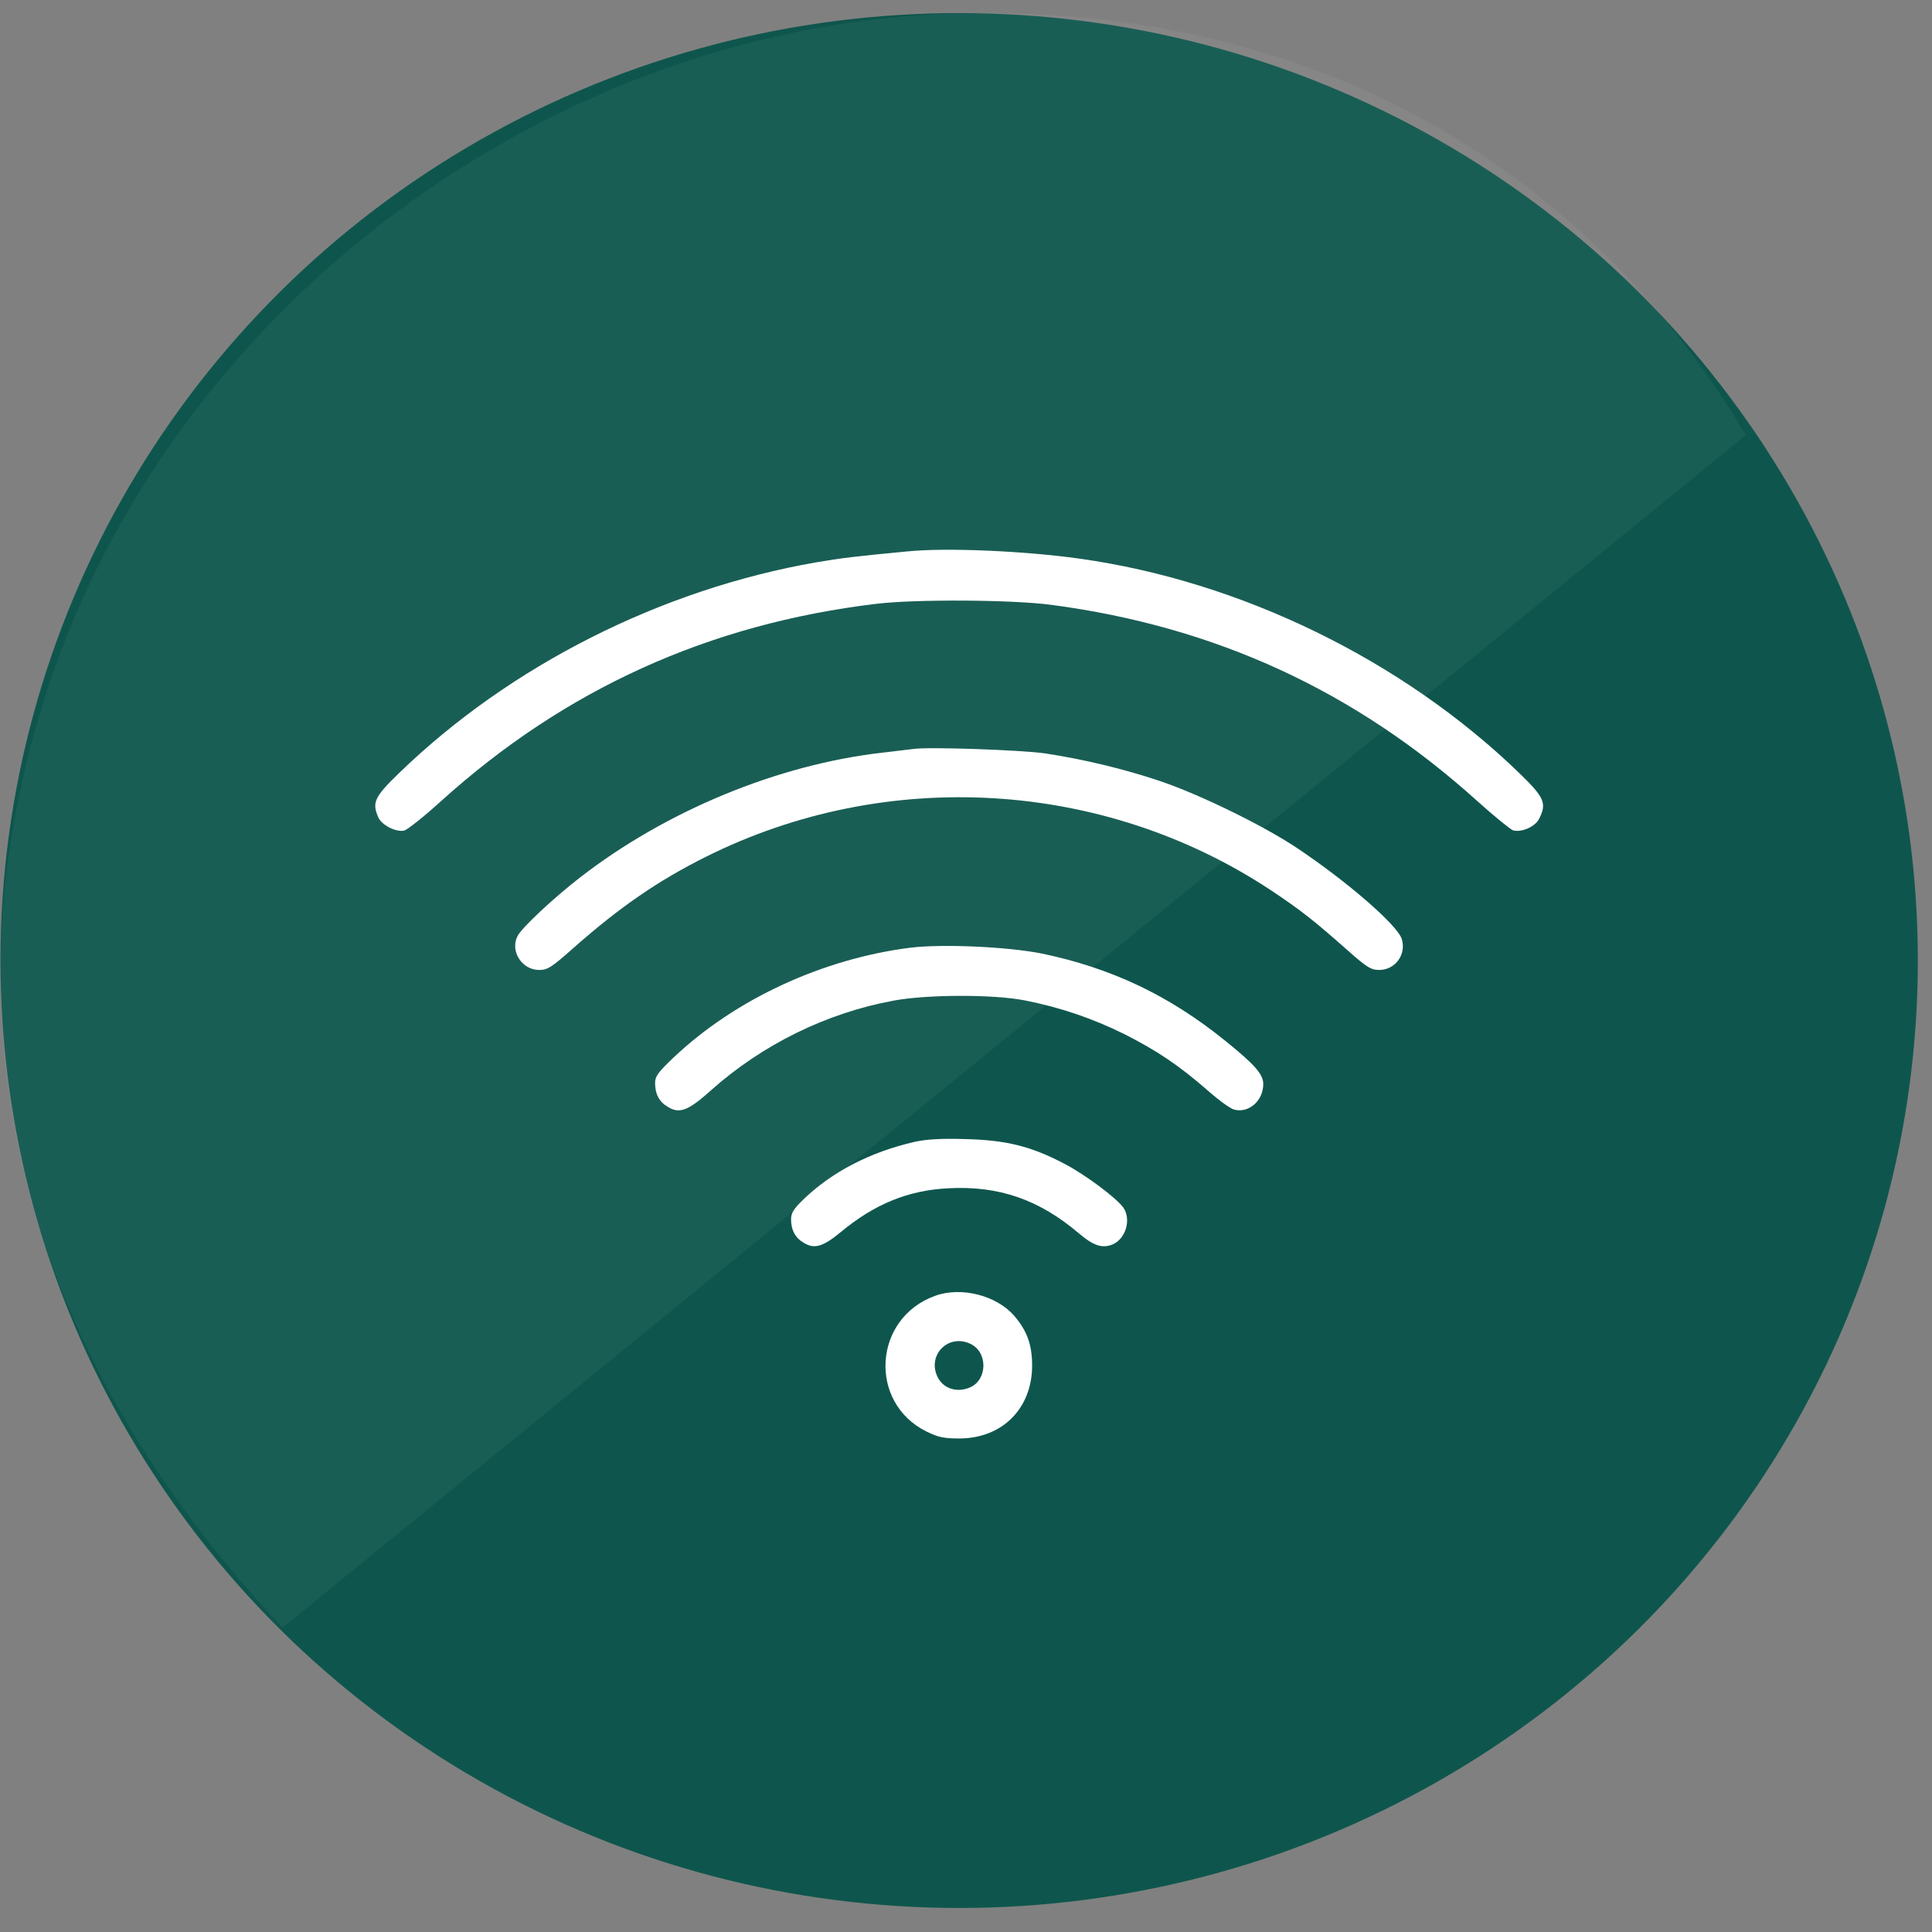
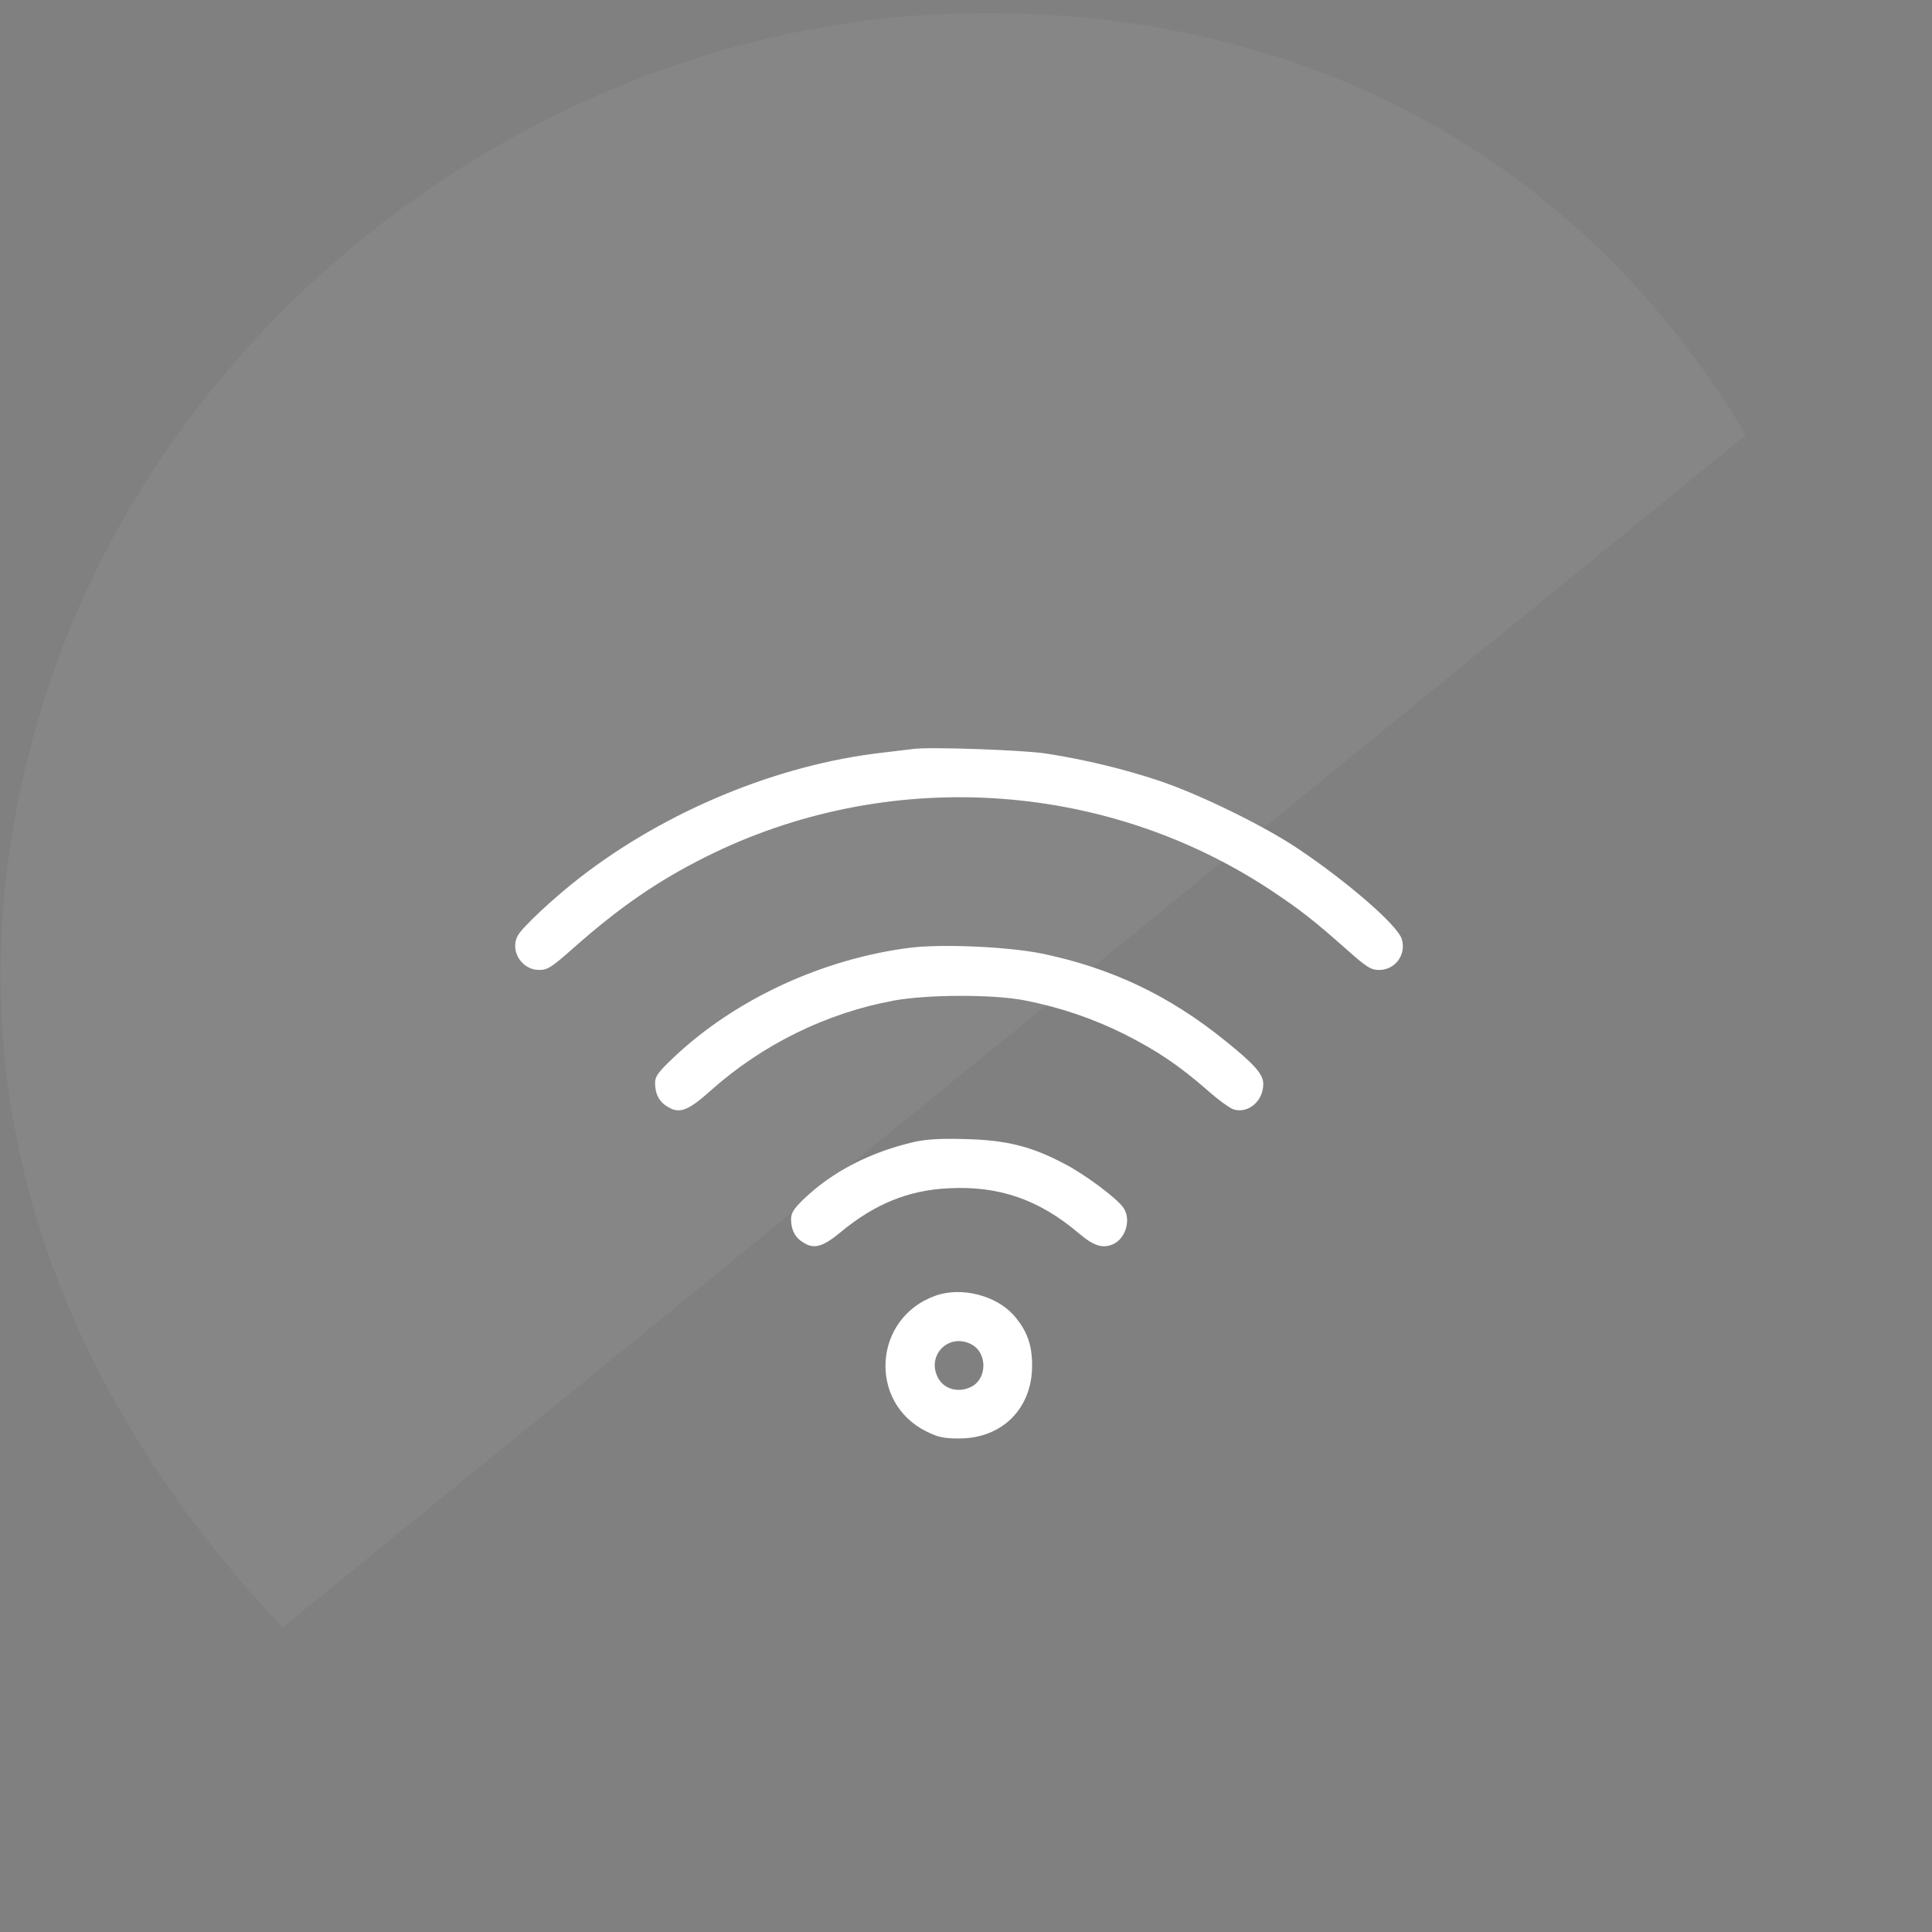
<svg xmlns="http://www.w3.org/2000/svg" width="58" height="58" viewBox="0 0 58 58" fill="none">
  <rect x="0" y="0" width="58" height="58" fill="#808080" stroke="none" />
-   <ellipse cx="28.795" cy="28.836" rx="28.78" ry="28.443" fill="#0E564D" />
  <path d="M52.41 13.062L8.483 48.861C1.039 40.974 -1.95 31.319 1.348 20.941C5.07 9.228 16.533 0.717 28.82 0.403C39.07 0.142 47.479 4.761 52.41 13.062Z" fill="white" fill-opacity="0.05" />
-   <path d="M27.236 16.554C25.678 16.702 25.247 16.754 24.513 16.88C19.852 17.689 15.309 19.983 11.977 23.211C11.235 23.931 11.161 24.095 11.361 24.547C11.472 24.777 11.895 24.992 12.14 24.933C12.237 24.903 12.727 24.517 13.224 24.065C16.957 20.688 21.284 18.728 26.309 18.127C27.474 17.986 30.369 18.001 31.556 18.157C36.492 18.81 40.685 20.74 44.359 24.057C44.863 24.51 45.338 24.896 45.42 24.926C45.665 25 46.081 24.822 46.199 24.592C46.444 24.117 46.37 23.946 45.613 23.211C42.11 19.82 37.249 17.445 32.395 16.769C30.747 16.539 28.409 16.435 27.236 16.554Z" fill="white" />
  <path d="M27.422 22.484C27.303 22.499 26.88 22.551 26.494 22.595C23.355 22.952 19.993 24.34 17.402 26.351C16.608 26.967 15.666 27.85 15.54 28.095C15.302 28.548 15.666 29.119 16.185 29.119C16.438 29.119 16.556 29.045 17.232 28.444C18.605 27.234 19.74 26.447 21.195 25.72C26.606 23.018 33.129 23.404 38.147 26.722C39.052 27.323 39.453 27.642 40.418 28.496C41.034 29.045 41.16 29.119 41.405 29.119C41.887 29.119 42.229 28.652 42.08 28.184C41.939 27.761 40.44 26.462 38.941 25.46C37.931 24.785 36.031 23.857 34.829 23.449C33.745 23.085 32.543 22.796 31.378 22.618C30.651 22.514 27.89 22.417 27.422 22.484Z" fill="white" />
  <path d="M27.326 28.451C24.691 28.785 22.078 29.995 20.23 31.739C19.755 32.192 19.666 32.31 19.666 32.511C19.666 32.845 19.792 33.082 20.052 33.231C20.401 33.446 20.668 33.342 21.351 32.726C22.887 31.36 24.809 30.41 26.828 30.039C27.823 29.854 29.812 29.846 30.762 30.032C31.823 30.24 32.803 30.574 33.745 31.041C34.733 31.539 35.393 31.984 36.261 32.741C36.588 33.03 36.944 33.29 37.056 33.312C37.493 33.424 37.924 33.045 37.924 32.541C37.924 32.251 37.664 31.954 36.788 31.249C35.111 29.891 33.382 29.067 31.289 28.629C30.272 28.422 28.29 28.332 27.326 28.451Z" fill="white" />
  <path d="M27.466 34.277C26.131 34.582 24.98 35.175 24.112 36.014C23.83 36.289 23.748 36.415 23.748 36.6C23.748 36.927 23.874 37.164 24.134 37.313C24.446 37.506 24.713 37.424 25.233 36.994C26.249 36.148 27.266 35.732 28.468 35.673C29.99 35.591 31.2 36.014 32.395 37.031C32.833 37.402 33.092 37.484 33.404 37.358C33.797 37.187 33.968 36.608 33.723 36.252C33.515 35.962 32.565 35.25 31.942 34.931C30.955 34.411 30.198 34.225 28.981 34.196C28.253 34.173 27.8 34.203 27.466 34.277Z" fill="white" />
  <path d="M28.075 38.901C26.212 39.569 26.056 42.107 27.815 42.976C28.164 43.147 28.335 43.184 28.795 43.184C30.087 43.184 30.985 42.285 30.985 40.994C30.985 40.363 30.829 39.94 30.435 39.487C29.901 38.886 28.854 38.619 28.075 38.901ZM29.159 40.356C29.656 40.616 29.641 41.417 29.129 41.647C28.75 41.818 28.335 41.699 28.157 41.358C27.808 40.682 28.483 40.007 29.159 40.356Z" fill="white" />
</svg>